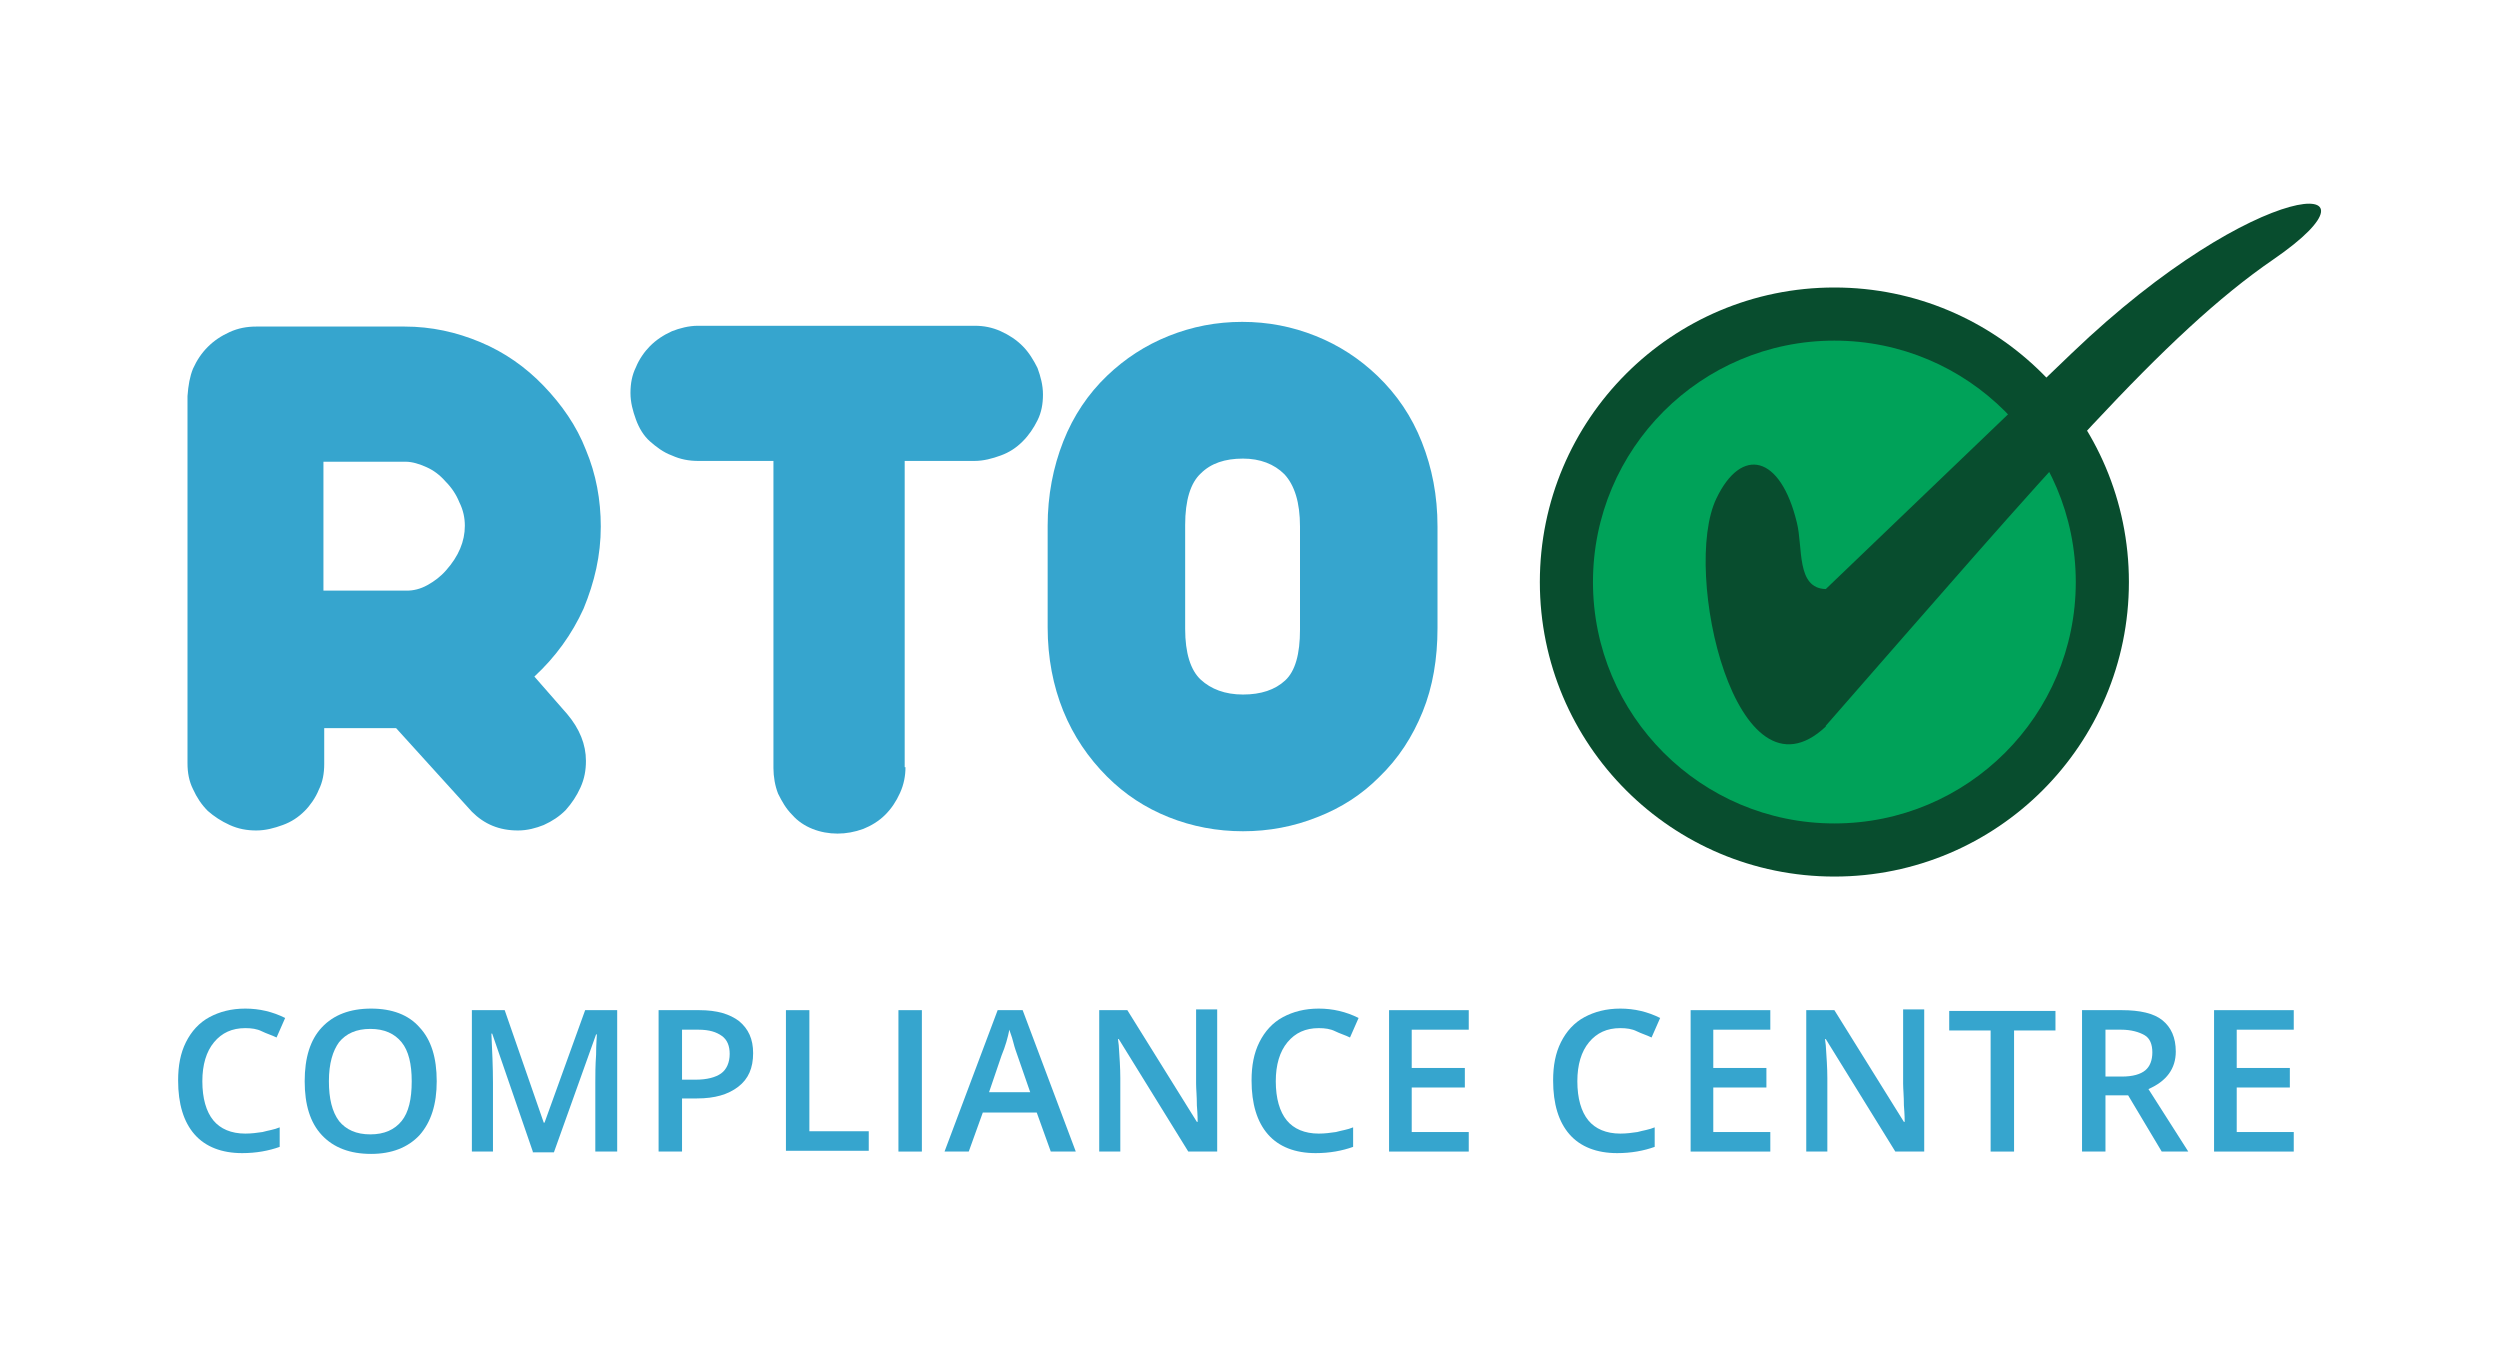
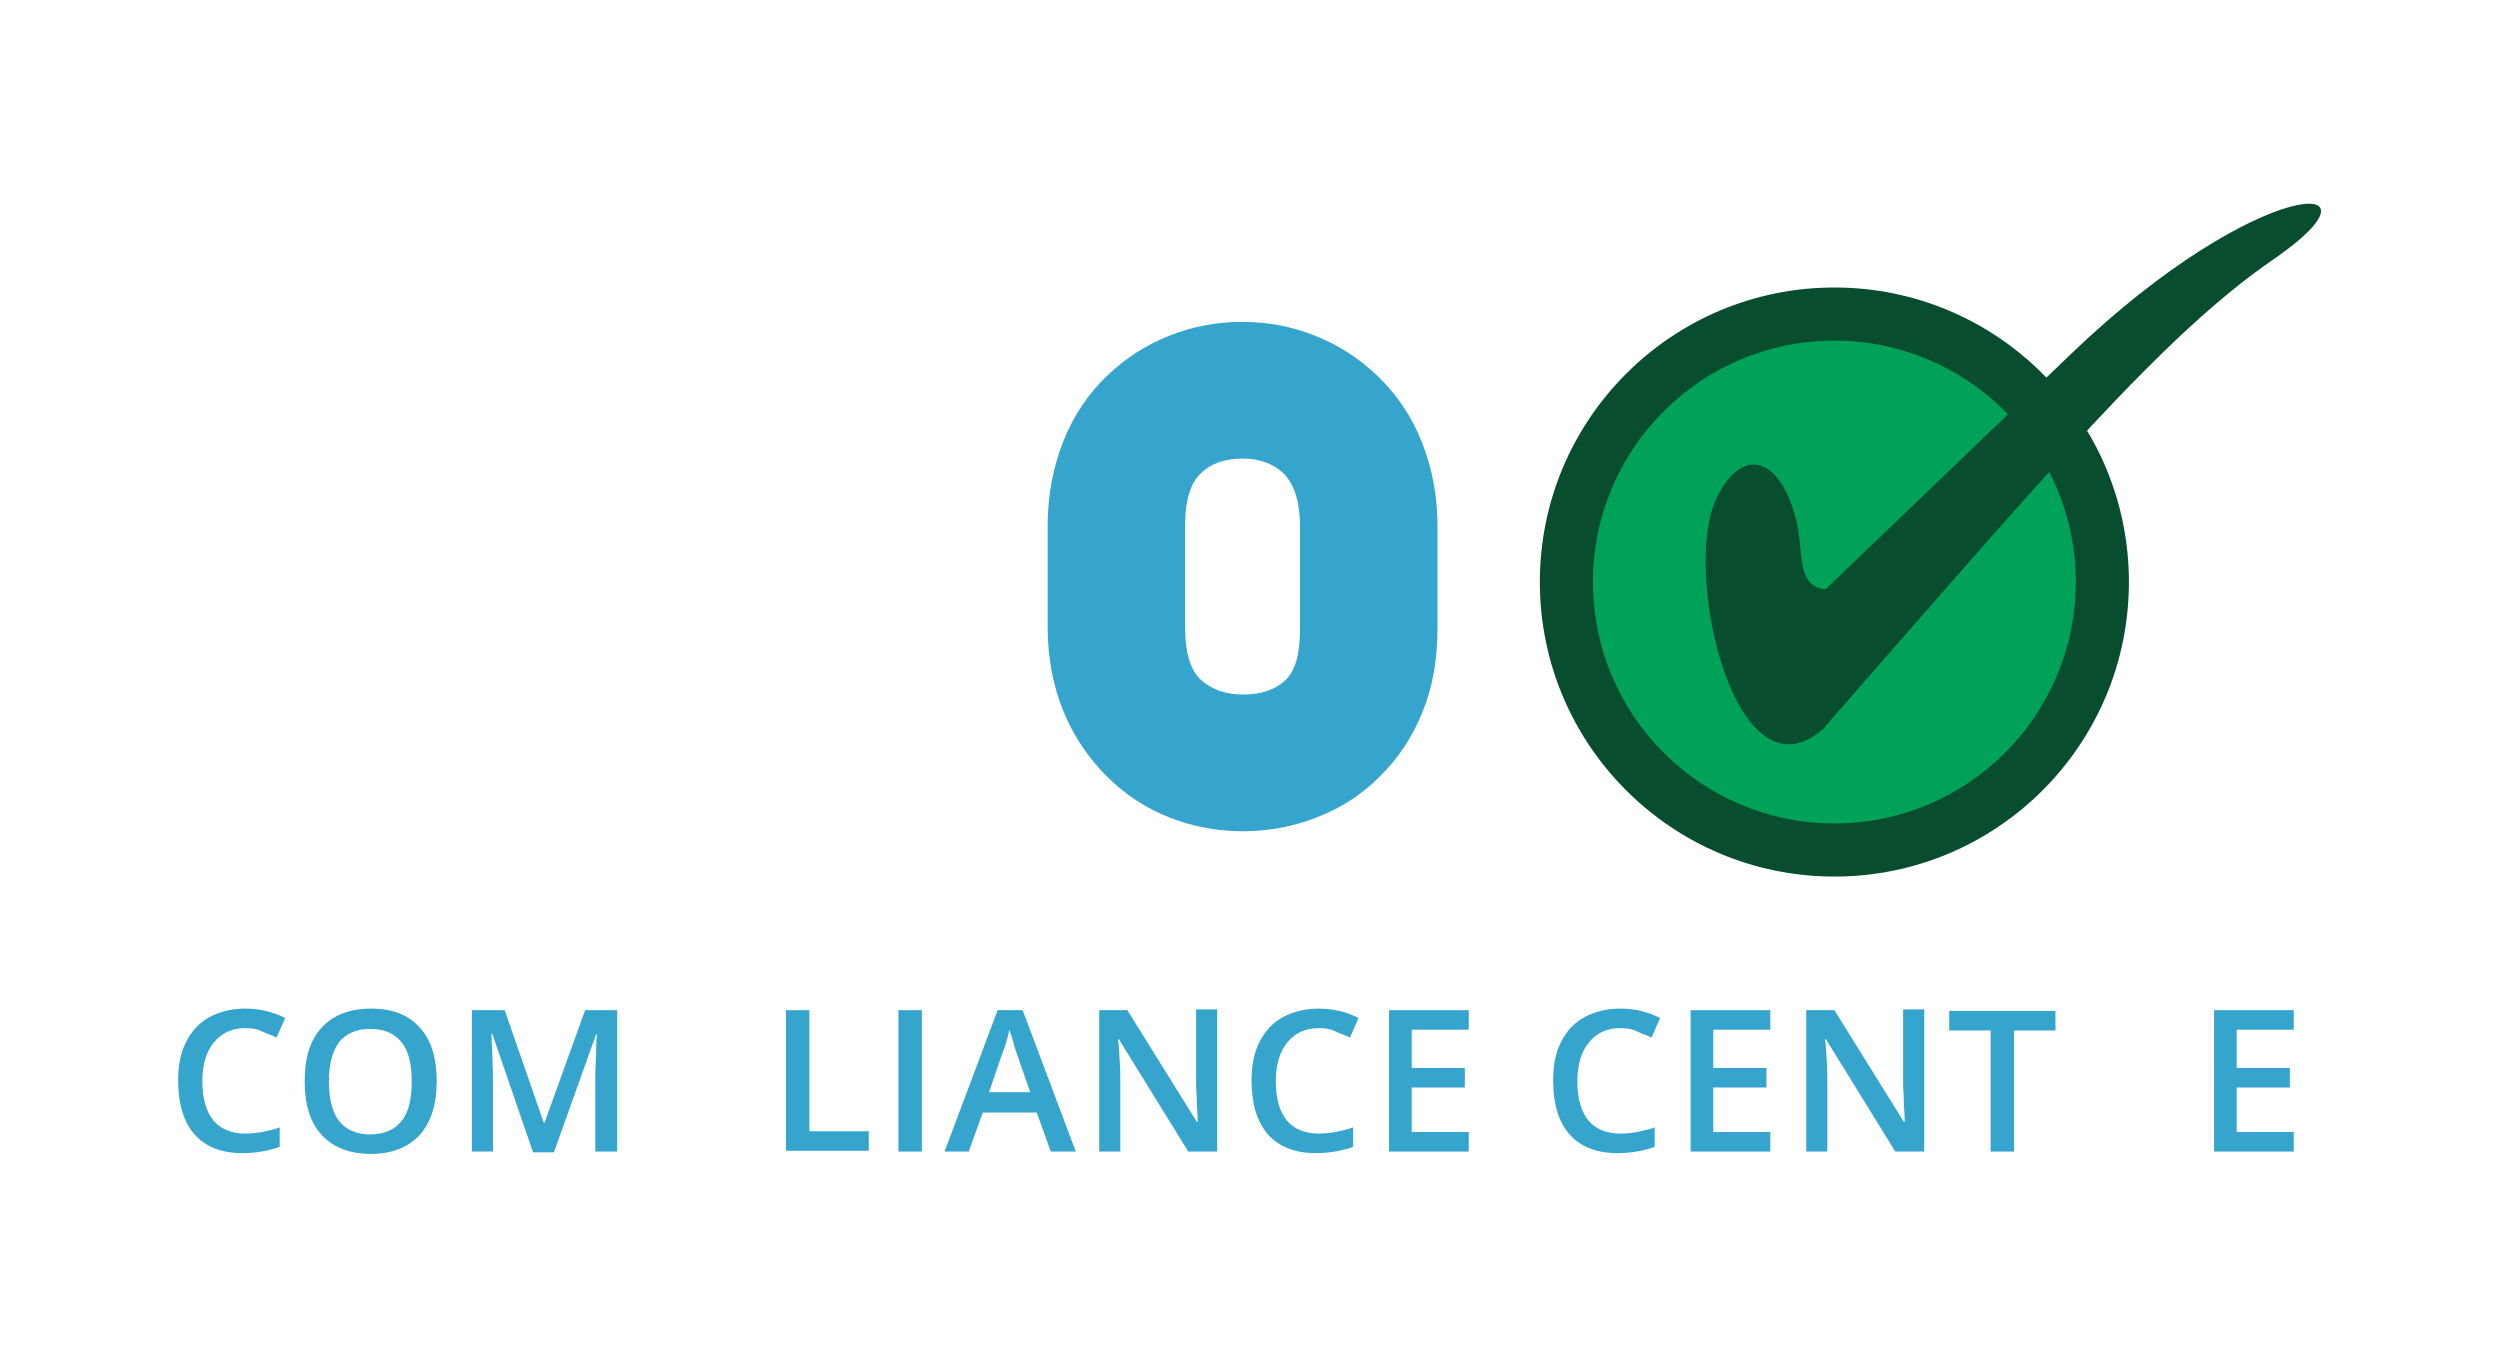
<svg xmlns="http://www.w3.org/2000/svg" version="1.1" id="Layer_1" x="0px" y="0px" width="320px" height="174px" viewBox="0 0 320 174" style="enable-background:new 0 0 320 174;" xml:space="preserve">
  <style type="text/css">
	.st0{fill:#36A5CE;}
	.st1{fill:#084D2E;}
	.st2{fill:#00A259;}
</style>
  <g>
-     <path class="st0" d="M24.7,47.2c0.5-1.1,1.1-2,1.9-2.8c0.8-0.8,1.7-1.4,2.8-1.9c1.1-0.5,2.2-0.7,3.4-0.7h19c3.4,0,6.6,0.7,9.7,2   c3.1,1.3,5.8,3.2,8.1,5.6c2.3,2.4,4.2,5.1,5.4,8.2c1.3,3.1,1.9,6.4,1.9,9.8c0,3.7-0.8,7.1-2.2,10.5c-1.5,3.3-3.6,6.2-6.3,8.7   l4.2,4.8c1.6,1.9,2.4,3.9,2.4,6c0,1.2-0.2,2.3-0.7,3.4c-0.5,1.1-1.1,2-1.9,2.9c-0.8,0.8-1.7,1.4-2.8,1.9c-1,0.4-2.1,0.7-3.3,0.7   c-2.4,0-4.3-0.8-5.9-2.4l-9.7-10.7h-9.2v4.6c0,1.2-0.2,2.3-0.7,3.3c-0.4,1-1.1,2-1.8,2.7c-0.8,0.8-1.7,1.4-2.8,1.8   s-2.2,0.7-3.4,0.7s-2.3-0.2-3.4-0.7s-2-1.1-2.8-1.8c-0.8-0.8-1.4-1.7-1.9-2.8c-0.5-1-0.7-2.1-0.7-3.3v-47   C24.1,49.3,24.3,48.2,24.7,47.2z M41.4,75.6h10.7c0.8,0,1.7-0.2,2.6-0.7c0.9-0.5,1.7-1.1,2.4-1.9c1.6-1.8,2.4-3.7,2.4-5.7   c0-1-0.2-2-0.7-3c-0.4-1-1-1.9-1.8-2.7c-0.7-0.8-1.5-1.4-2.4-1.8c-0.9-0.4-1.8-0.7-2.7-0.7H41.4V75.6z" />
-     <path class="st0" d="M115.9,98.2c0,1.1-0.2,2.2-0.7,3.3c-0.5,1.1-1.1,2-1.9,2.8c-0.8,0.8-1.8,1.4-2.8,1.8c-1.1,0.4-2.2,0.6-3.3,0.6   c-1.1,0-2.2-0.2-3.2-0.6c-1-0.4-1.9-1-2.6-1.8c-0.8-0.8-1.3-1.7-1.8-2.7c-0.4-1-0.6-2.2-0.6-3.3V59h-9.6c-1.2,0-2.3-0.2-3.4-0.7   c-1.1-0.4-2-1.1-2.8-1.8s-1.4-1.7-1.8-2.8s-0.7-2.2-0.7-3.4c0-1.2,0.2-2.3,0.7-3.3c0.4-1,1.1-2,1.8-2.7c0.8-0.8,1.7-1.4,2.8-1.9   c1-0.4,2.2-0.7,3.3-0.7h35.5c1.1,0,2.2,0.2,3.3,0.7c1.1,0.5,2,1.1,2.8,1.9c0.8,0.8,1.4,1.8,1.9,2.8c0.4,1.1,0.7,2.2,0.7,3.4   s-0.2,2.3-0.7,3.3s-1.1,1.9-1.9,2.7c-0.8,0.8-1.7,1.4-2.8,1.8c-1.1,0.4-2.2,0.7-3.4,0.7h-8.9V98.2z" />
    <path class="st0" d="M182,56.6c1.3,3.3,2,6.8,2,10.8v13c0,3.9-0.6,7.5-1.9,10.7c-1.3,3.2-3.1,6-5.6,8.4c-2.2,2.2-4.8,3.9-7.9,5.1   c-3,1.2-6.2,1.8-9.5,1.8c-3.3,0-6.5-0.6-9.5-1.8s-5.6-2.9-7.9-5.2c-2.4-2.4-4.3-5.2-5.6-8.4c-1.3-3.2-2-6.8-2-10.7v-13   c0-3.9,0.7-7.5,2-10.8c1.3-3.3,3.2-6.1,5.6-8.4c2.3-2.2,4.9-3.9,7.9-5.1c3-1.2,6.1-1.8,9.4-1.8c3.3,0,6.4,0.6,9.4,1.8   c3,1.2,5.6,2.9,7.9,5.1C178.8,50.5,180.7,53.3,182,56.6z M166.4,67.4c0-3.1-0.7-5.3-2-6.7c-1.3-1.3-3.1-2-5.3-2   c-2.3,0-4.1,0.6-5.4,1.9c-1.3,1.2-2,3.4-2,6.6v13.3c0,3.1,0.7,5.3,2,6.5c1.3,1.2,3.1,1.9,5.4,1.9c2.3,0,4.1-0.6,5.4-1.8   c1.3-1.2,1.9-3.4,1.9-6.5V67.4z" />
  </g>
  <g>
    <path class="st0" d="M31.4,131.6c-1.7,0-3,0.6-4,1.8c-1,1.2-1.5,2.9-1.5,5c0,2.2,0.5,3.9,1.4,5s2.3,1.7,4.1,1.7   c0.8,0,1.5-0.1,2.2-0.2c0.7-0.2,1.5-0.3,2.2-0.6v2.5c-1.4,0.5-3,0.8-4.8,0.8c-2.6,0-4.7-0.8-6.1-2.4c-1.4-1.6-2.1-3.9-2.1-6.9   c0-1.9,0.3-3.5,1-4.9c0.7-1.4,1.7-2.5,3-3.2c1.3-0.7,2.8-1.1,4.6-1.1c1.8,0,3.5,0.4,5.1,1.2l-1.1,2.5c-0.6-0.3-1.3-0.5-1.9-0.8   C32.9,131.7,32.2,131.6,31.4,131.6z" />
    <path class="st0" d="M55.9,138.4c0,2.9-0.7,5.2-2.2,6.9c-1.5,1.6-3.6,2.4-6.2,2.4c-2.7,0-4.8-0.8-6.3-2.4s-2.2-3.9-2.2-6.9   c0-3,0.7-5.3,2.2-6.9c1.5-1.6,3.6-2.4,6.3-2.4c2.7,0,4.8,0.8,6.2,2.4C55.2,133.1,55.9,135.4,55.9,138.4z M42.1,138.4   c0,2.2,0.4,3.9,1.3,5.1c0.9,1.1,2.2,1.7,4,1.7c1.8,0,3.1-0.6,4-1.7s1.3-2.8,1.3-5.1c0-2.2-0.4-3.9-1.3-5c-0.9-1.1-2.2-1.7-4-1.7   c-1.8,0-3.1,0.6-4,1.7C42.6,134.5,42.1,136.1,42.1,138.4z" />
    <path class="st0" d="M68.2,147.4L63,132.3h-0.1c0.1,2.2,0.2,4.3,0.2,6.3v8.8h-2.7v-18.1h4.2l5,14.4h0.1l5.2-14.4H79v18.1h-2.8v-8.9   c0-0.9,0-2.1,0.1-3.5c0-1.4,0.1-2.3,0.1-2.6h-0.1l-5.4,15.1H68.2z" />
-     <path class="st0" d="M96.4,134.8c0,1.9-0.6,3.3-1.9,4.3s-3,1.5-5.3,1.5h-1.9v6.8h-3v-18.1h5.2c2.3,0,3.9,0.5,5.1,1.4   C95.8,131.7,96.4,133,96.4,134.8z M87.4,138.2h1.6c1.5,0,2.6-0.3,3.3-0.8c0.7-0.5,1.1-1.4,1.1-2.5c0-1-0.3-1.8-1-2.3   s-1.6-0.8-3-0.8h-2.1V138.2z" />
    <path class="st0" d="M100.6,147.4v-18.1h3v15.5h7.6v2.5H100.6z" />
    <path class="st0" d="M115,147.4v-18.1h3v18.1H115z" />
    <path class="st0" d="M134.5,147.4l-1.8-5h-6.9l-1.8,5h-3.1l6.8-18.1h3.2l6.8,18.1H134.5z M131.9,139.9l-1.7-4.9   c-0.1-0.3-0.3-0.8-0.5-1.6s-0.4-1.2-0.5-1.6c-0.2,1-0.5,2.1-1,3.3l-1.6,4.7H131.9z" />
    <path class="st0" d="M155.7,147.4h-3.6l-8.9-14.4h-0.1l0.1,0.8c0.1,1.5,0.2,2.9,0.2,4.2v9.4h-2.7v-18.1h3.6l8.9,14.3h0.1   c0-0.2,0-0.9-0.1-2.1c0-1.2-0.1-2.1-0.1-2.8v-9.5h2.7V147.4z" />
    <path class="st0" d="M168.8,131.6c-1.7,0-3,0.6-4,1.8c-1,1.2-1.5,2.9-1.5,5c0,2.2,0.5,3.9,1.4,5s2.3,1.7,4.1,1.7   c0.8,0,1.5-0.1,2.2-0.2c0.7-0.2,1.5-0.3,2.2-0.6v2.5c-1.4,0.5-3,0.8-4.8,0.8c-2.6,0-4.7-0.8-6.1-2.4c-1.4-1.6-2.1-3.9-2.1-6.9   c0-1.9,0.3-3.5,1-4.9c0.7-1.4,1.7-2.5,3-3.2c1.3-0.7,2.8-1.1,4.6-1.1c1.8,0,3.5,0.4,5.1,1.2l-1.1,2.5c-0.6-0.3-1.3-0.5-1.9-0.8   C170.3,131.7,169.6,131.6,168.8,131.6z" />
    <path class="st0" d="M188,147.4h-10.2v-18.1H188v2.5h-7.3v4.9h6.8v2.5h-6.8v5.7h7.3V147.4z" />
    <path class="st0" d="M207.4,131.6c-1.7,0-3,0.6-4,1.8c-1,1.2-1.5,2.9-1.5,5c0,2.2,0.5,3.9,1.4,5s2.3,1.7,4.1,1.7   c0.8,0,1.5-0.1,2.2-0.2c0.7-0.2,1.5-0.3,2.2-0.6v2.5c-1.4,0.5-3,0.8-4.8,0.8c-2.6,0-4.7-0.8-6.1-2.4c-1.4-1.6-2.1-3.9-2.1-6.9   c0-1.9,0.3-3.5,1-4.9s1.7-2.5,3-3.2c1.3-0.7,2.8-1.1,4.6-1.1c1.8,0,3.5,0.4,5.1,1.2l-1.1,2.5c-0.6-0.3-1.3-0.5-1.9-0.8   C208.9,131.7,208.2,131.6,207.4,131.6z" />
    <path class="st0" d="M226.6,147.4h-10.2v-18.1h10.2v2.5h-7.3v4.9h6.8v2.5h-6.8v5.7h7.3V147.4z" />
    <path class="st0" d="M246.2,147.4h-3.6l-8.9-14.4h-0.1l0.1,0.8c0.1,1.5,0.2,2.9,0.2,4.2v9.4h-2.7v-18.1h3.6l8.9,14.3h0.1   c0-0.2,0-0.9-0.1-2.1c0-1.2-0.1-2.1-0.1-2.8v-9.5h2.7V147.4z" />
    <path class="st0" d="M257.8,147.4h-3v-15.5h-5.3v-2.5h13.6v2.5h-5.3V147.4z" />
-     <path class="st0" d="M269.5,140.2v7.2h-3v-18.1h5.1c2.3,0,4.1,0.4,5.2,1.3s1.7,2.2,1.7,4c0,2.2-1.2,3.8-3.5,4.8l5.1,8h-3.4   l-4.3-7.2H269.5z M269.5,137.8h2.1c1.4,0,2.4-0.3,3-0.8c0.6-0.5,0.9-1.3,0.9-2.3c0-1-0.3-1.8-1-2.2c-0.7-0.4-1.7-0.7-3-0.7h-2   V137.8z" />
    <path class="st0" d="M293.6,147.4h-10.2v-18.1h10.2v2.5h-7.3v4.9h6.8v2.5h-6.8v5.7h7.3V147.4z" />
  </g>
  <circle class="st1" cx="234.8" cy="74.5" r="37.7" />
  <circle class="st2" cx="234.8" cy="74.5" r="30.9" />
  <g>
    <path class="st1" d="M233.7,93c-11.5,10.8-18.5-19.9-14-29.2c3.2-6.7,8.2-5.6,10.3,3.1c0.8,3.2-0.1,8.4,3.7,8.5l31.5-30.2   c23.9-22.9,41.8-23,25.8-12c-14,9.6-28.7,27-57.3,59.7V93z" />
  </g>
</svg>